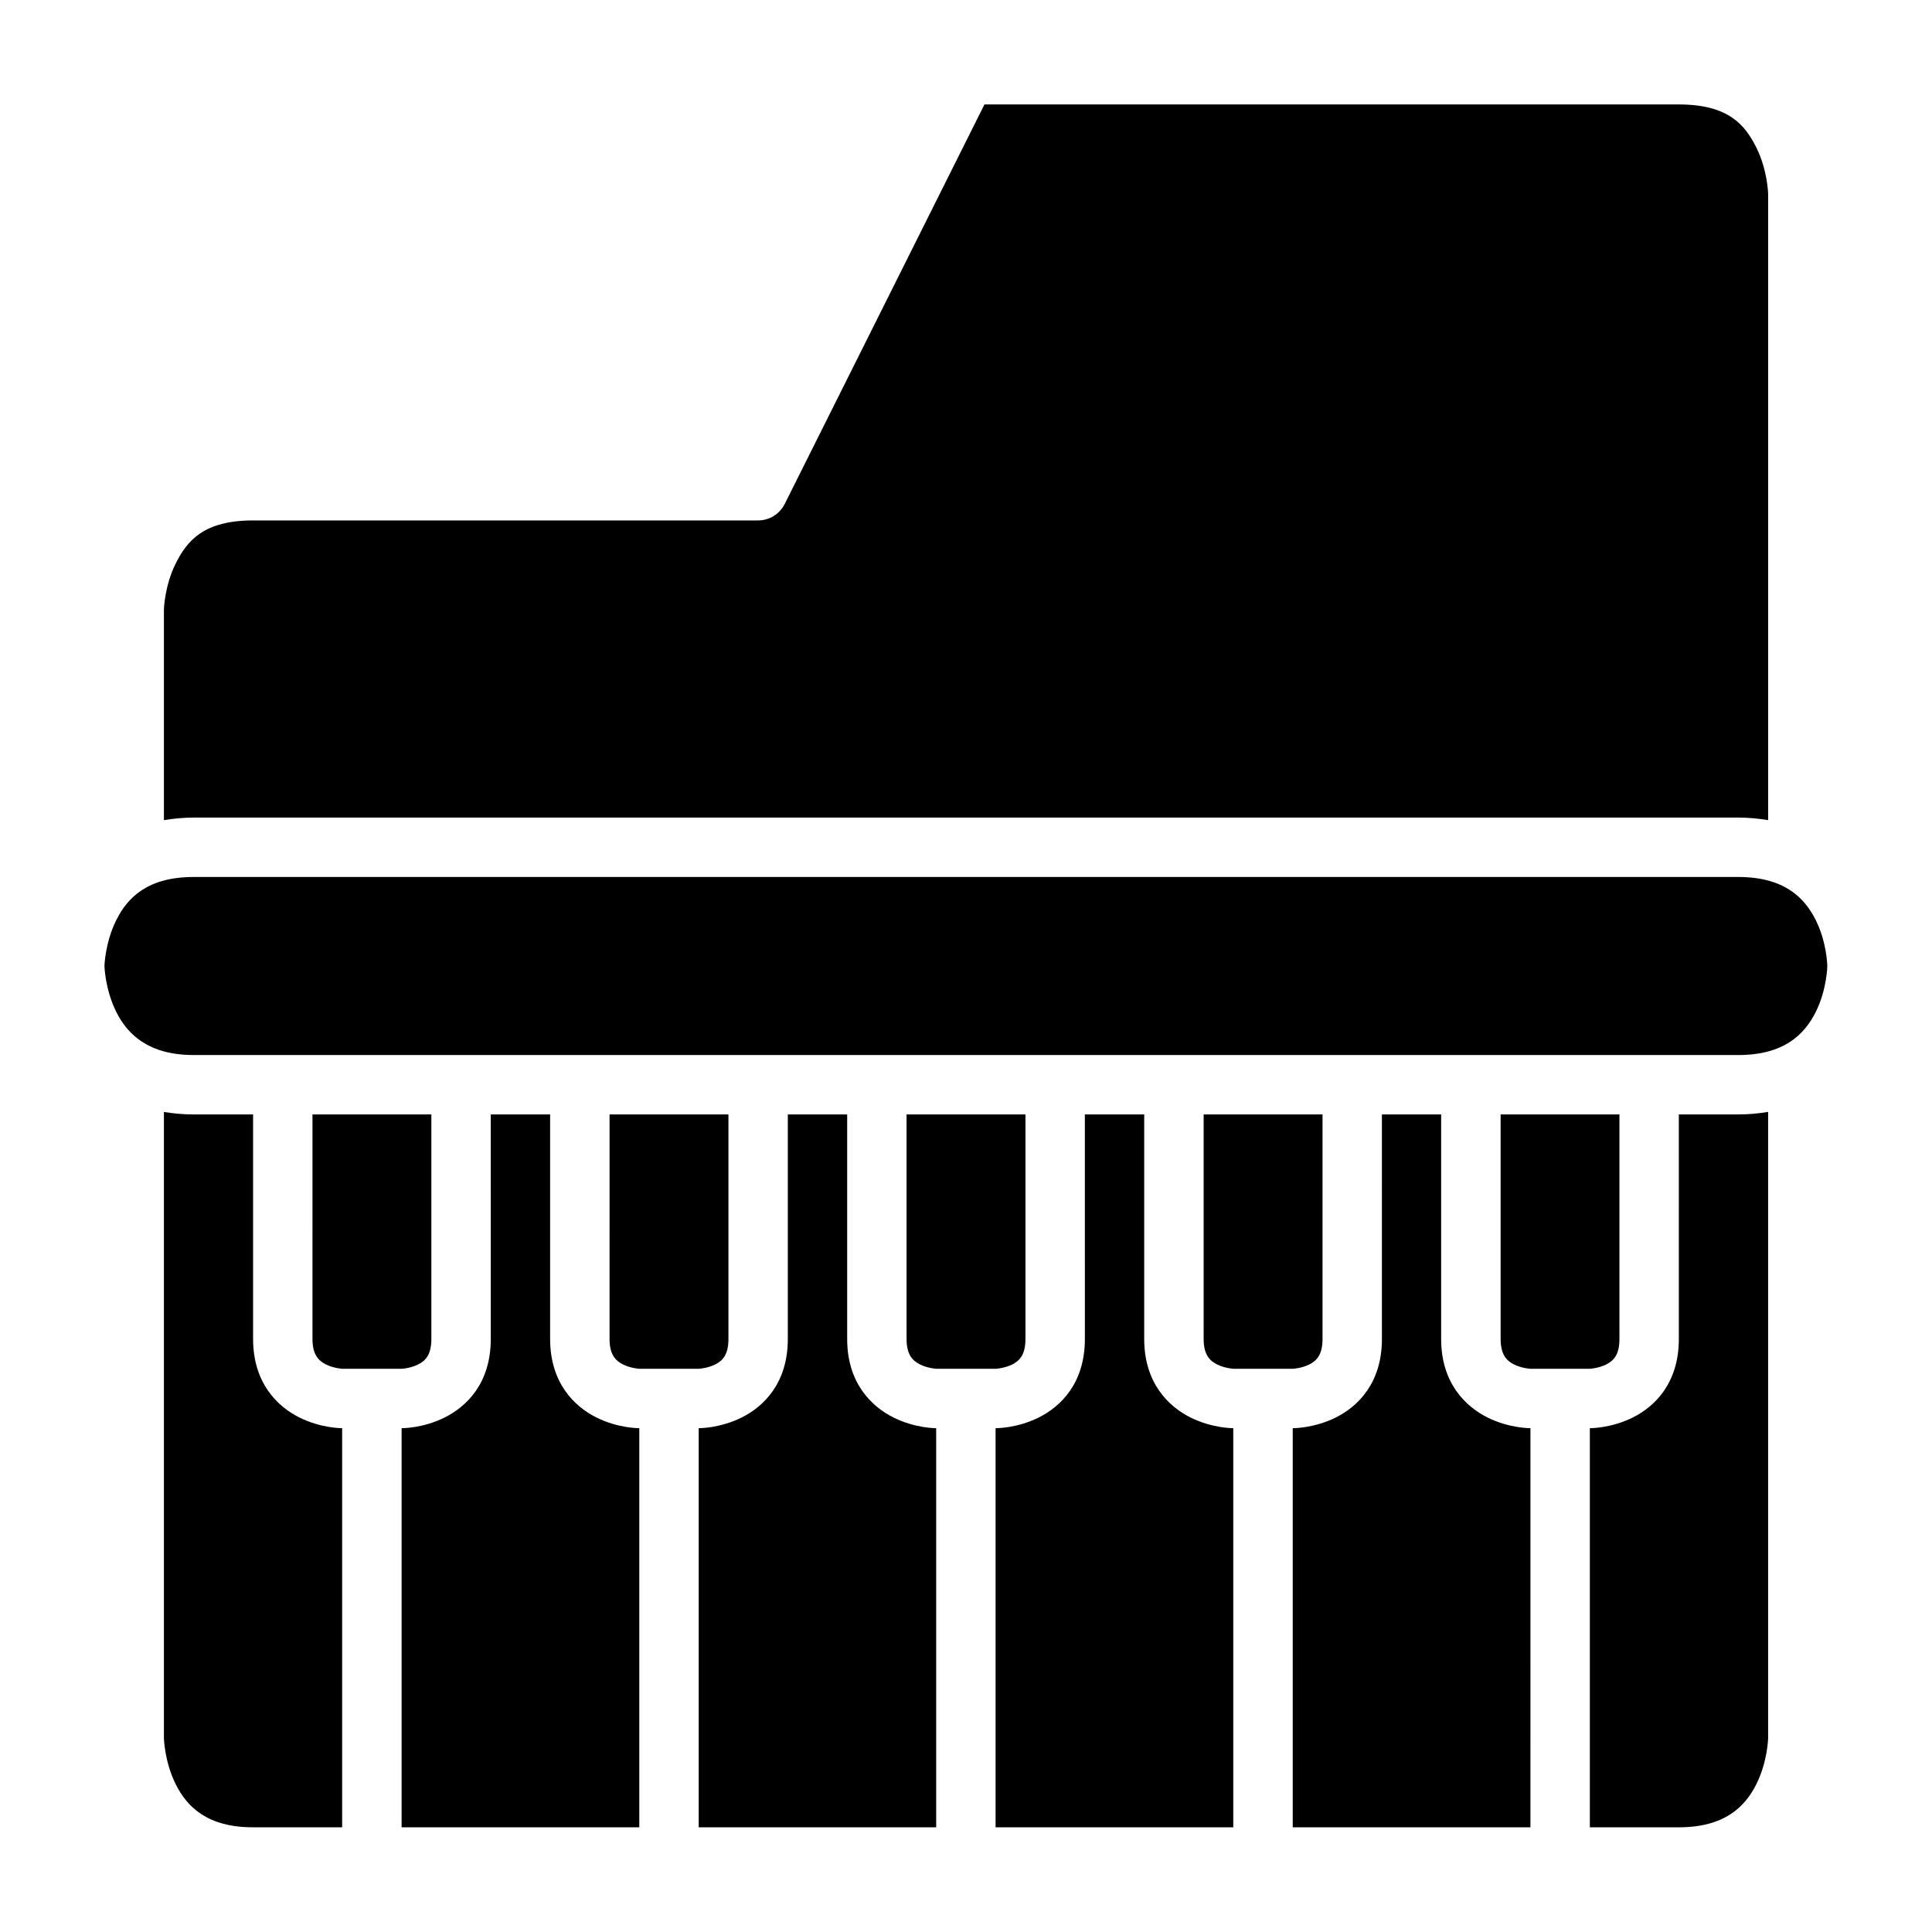
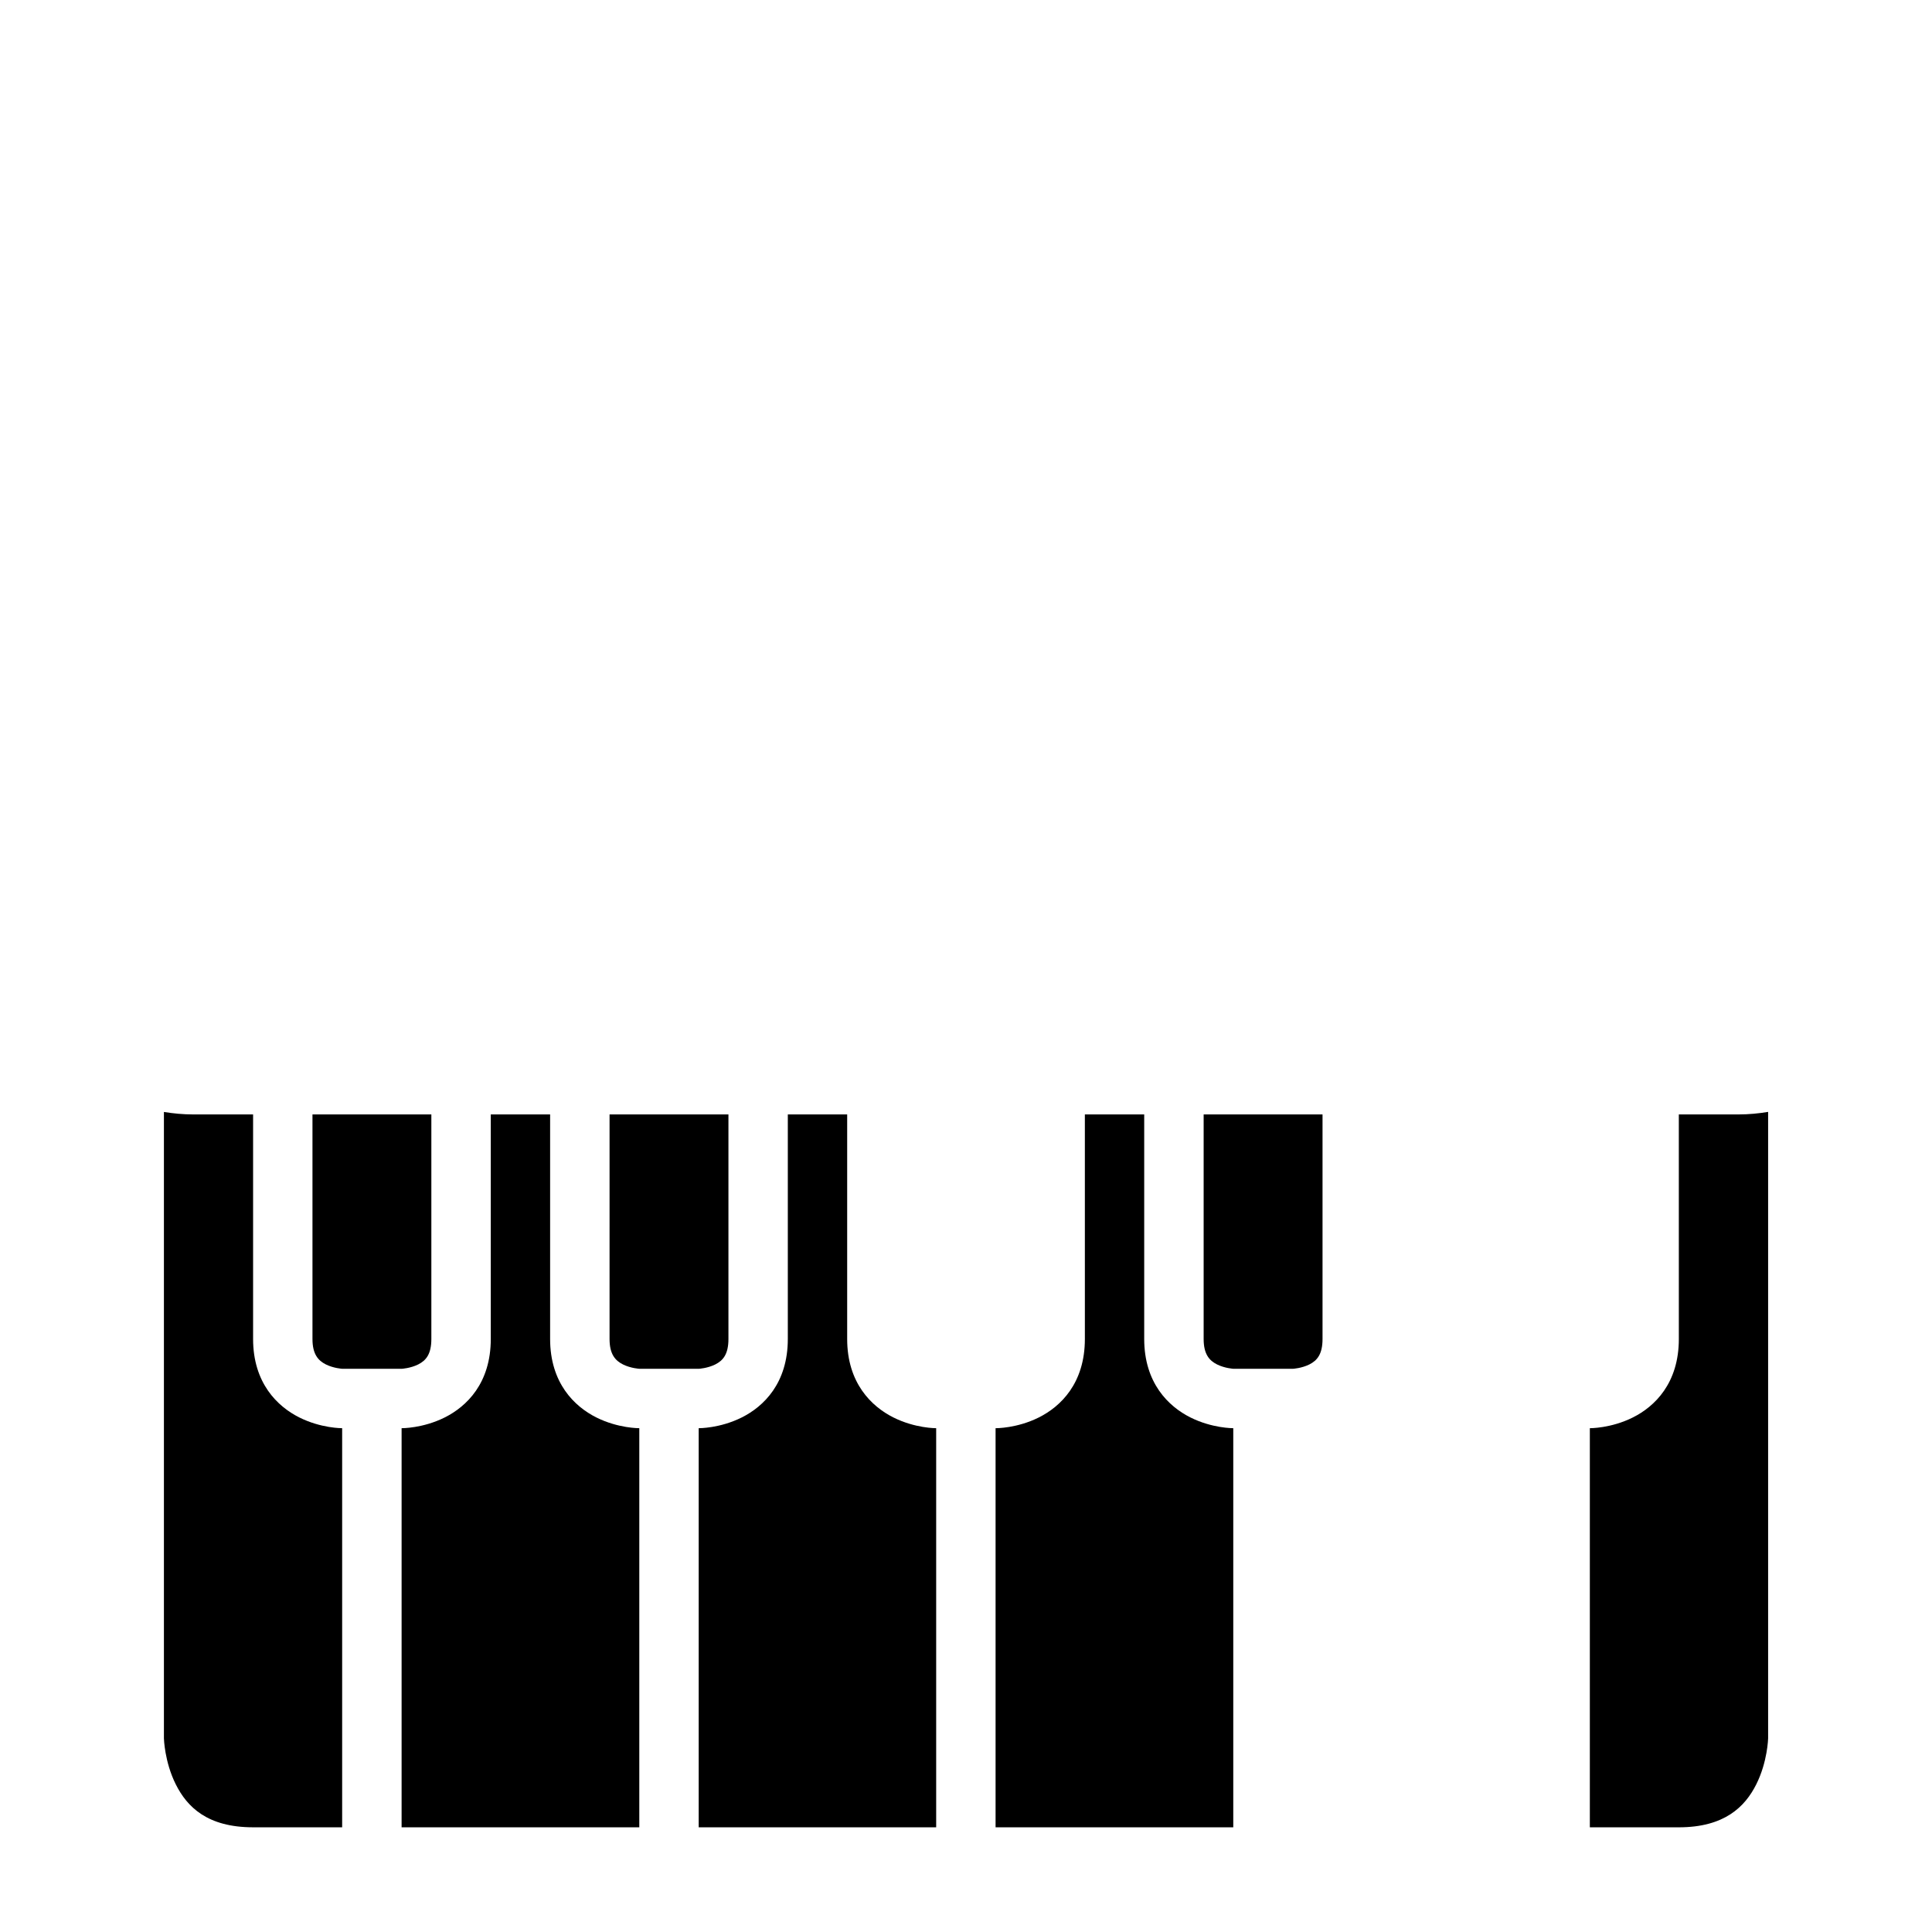
<svg xmlns="http://www.w3.org/2000/svg" fill="#000000" width="800px" height="800px" version="1.1" viewBox="144 144 512 512">
  <g>
-     <path d="m404.89 171.68h184.02c13.121 0 17.527 5.398 20.527 11.395 2.996 5.996 3.137 12.27 3.137 12.27v166c-2.465-0.402-5.055-0.676-7.902-0.676h-409.33c-2.852 0-5.441 0.273-7.902 0.676v-55.828s0.141-6.215 3.137-12.207c2.996-5.992 7.391-11.391 20.512-11.391h133.82c2.981 0 5.707-1.684 7.043-4.352z" />
-     <path d="m195.34 376.41h409.33c12.074 0 17.512 5.398 20.512 11.395 2.996 5.992 3.074 12.191 3.074 12.191s-0.078 6.215-3.074 12.207c-3 5.992-8.469 11.391-20.512 11.391h-409.33c-11.891 0-17.512-5.398-20.512-11.395-2.996-5.992-3.148-12.203-3.148-12.203s0.156-6.199 3.152-12.191c2.996-5.996 8.344-11.395 20.512-11.395z" />
    <path d="m612.57 438.67v166s-0.137 6.199-3.137 12.191c-2.996 5.996-8.48 11.395-20.527 11.395h-23.582v-105.77s5.578 0.062 11.395-2.844c5.812-2.906 12.191-9.078 12.191-20.801l-0.004-59.504h15.762c2.852 0 5.441-0.273 7.902-0.676z" />
    <path d="m187.44 438.68c2.457 0.398 5.055 0.66 7.902 0.66h15.73v59.5c0 11.668 6.441 17.895 12.254 20.801 5.777 2.887 11.273 2.844 11.348 2.844v105.77h-23.586c-12.137 0-17.512-5.398-20.512-11.395-2.996-5.996-3.137-12.191-3.137-12.191z" />
    <path d="m226.81 439.34h31.504v59.5c0 4.047-1.434 5.719-3.488 6.75-2.059 1.027-4.352 1.152-4.352 1.152h-15.758s-2.293-0.125-4.352-1.152c-2.059-1.027-3.555-2.731-3.555-6.75z" />
    <path d="m274.06 439.34h15.727v59.5c0 11.668 6.441 17.895 12.254 20.801 5.801 2.902 11.352 2.844 11.379 2.844v105.77h-62.992v-105.77h0.047s5.562 0.062 11.379-2.844c5.812-2.906 12.207-9.078 12.207-20.801z" />
    <path d="m305.54 439.34h31.504v59.5c0 4.047-1.434 5.719-3.488 6.75-2.059 1.027-4.352 1.152-4.352 1.152h-15.758s-2.293-0.125-4.352-1.152c-2.062-1.027-3.555-2.731-3.555-6.75z" />
    <path d="m352.78 439.34h15.73v59.5c0 11.668 6.441 17.895 12.254 20.801 5.762 2.883 11.234 2.844 11.332 2.844v105.77h-62.934v-105.77h0.031s5.562 0.062 11.379-2.844c5.812-2.906 12.207-9.078 12.207-20.801z" />
-     <path d="m384.25 439.34h31.504v59.5c0 4.047-1.434 5.719-3.488 6.75-2.059 1.027-4.352 1.152-4.352 1.152h-15.758s-2.293-0.125-4.352-1.152c-2.062-1.027-3.555-2.731-3.555-6.75z" />
    <path d="m431.5 439.34h15.727v59.5c0 11.668 6.441 17.895 12.254 20.801 5.777 2.887 11.273 2.844 11.348 2.844v105.77h-62.992v-105.77h0.078s5.562 0.062 11.379-2.844c5.812-2.906 12.207-9.078 12.207-20.801z" />
    <path d="m462.98 439.34h31.504v59.5c0 4.047-1.434 5.719-3.488 6.75-2.059 1.027-4.352 1.152-4.352 1.152h-15.758s-2.293-0.125-4.352-1.152c-2.062-1.027-3.555-2.731-3.555-6.75z" />
-     <path d="m510.22 439.34h15.699v59.5c0 11.668 6.457 17.895 12.27 20.801s11.395 2.844 11.395 2.844l-0.004 105.77h-62.992v-105.77h0.047s5.562 0.062 11.379-2.844c5.812-2.906 12.207-9.078 12.207-20.801z" />
-     <path d="m541.68 439.34h31.488v59.5c0 4.047-1.434 5.719-3.488 6.75-2.059 1.027-4.352 1.152-4.352 1.152h-15.742s-2.309-0.125-4.367-1.152-3.535-2.731-3.535-6.75z" />
  </g>
</svg>